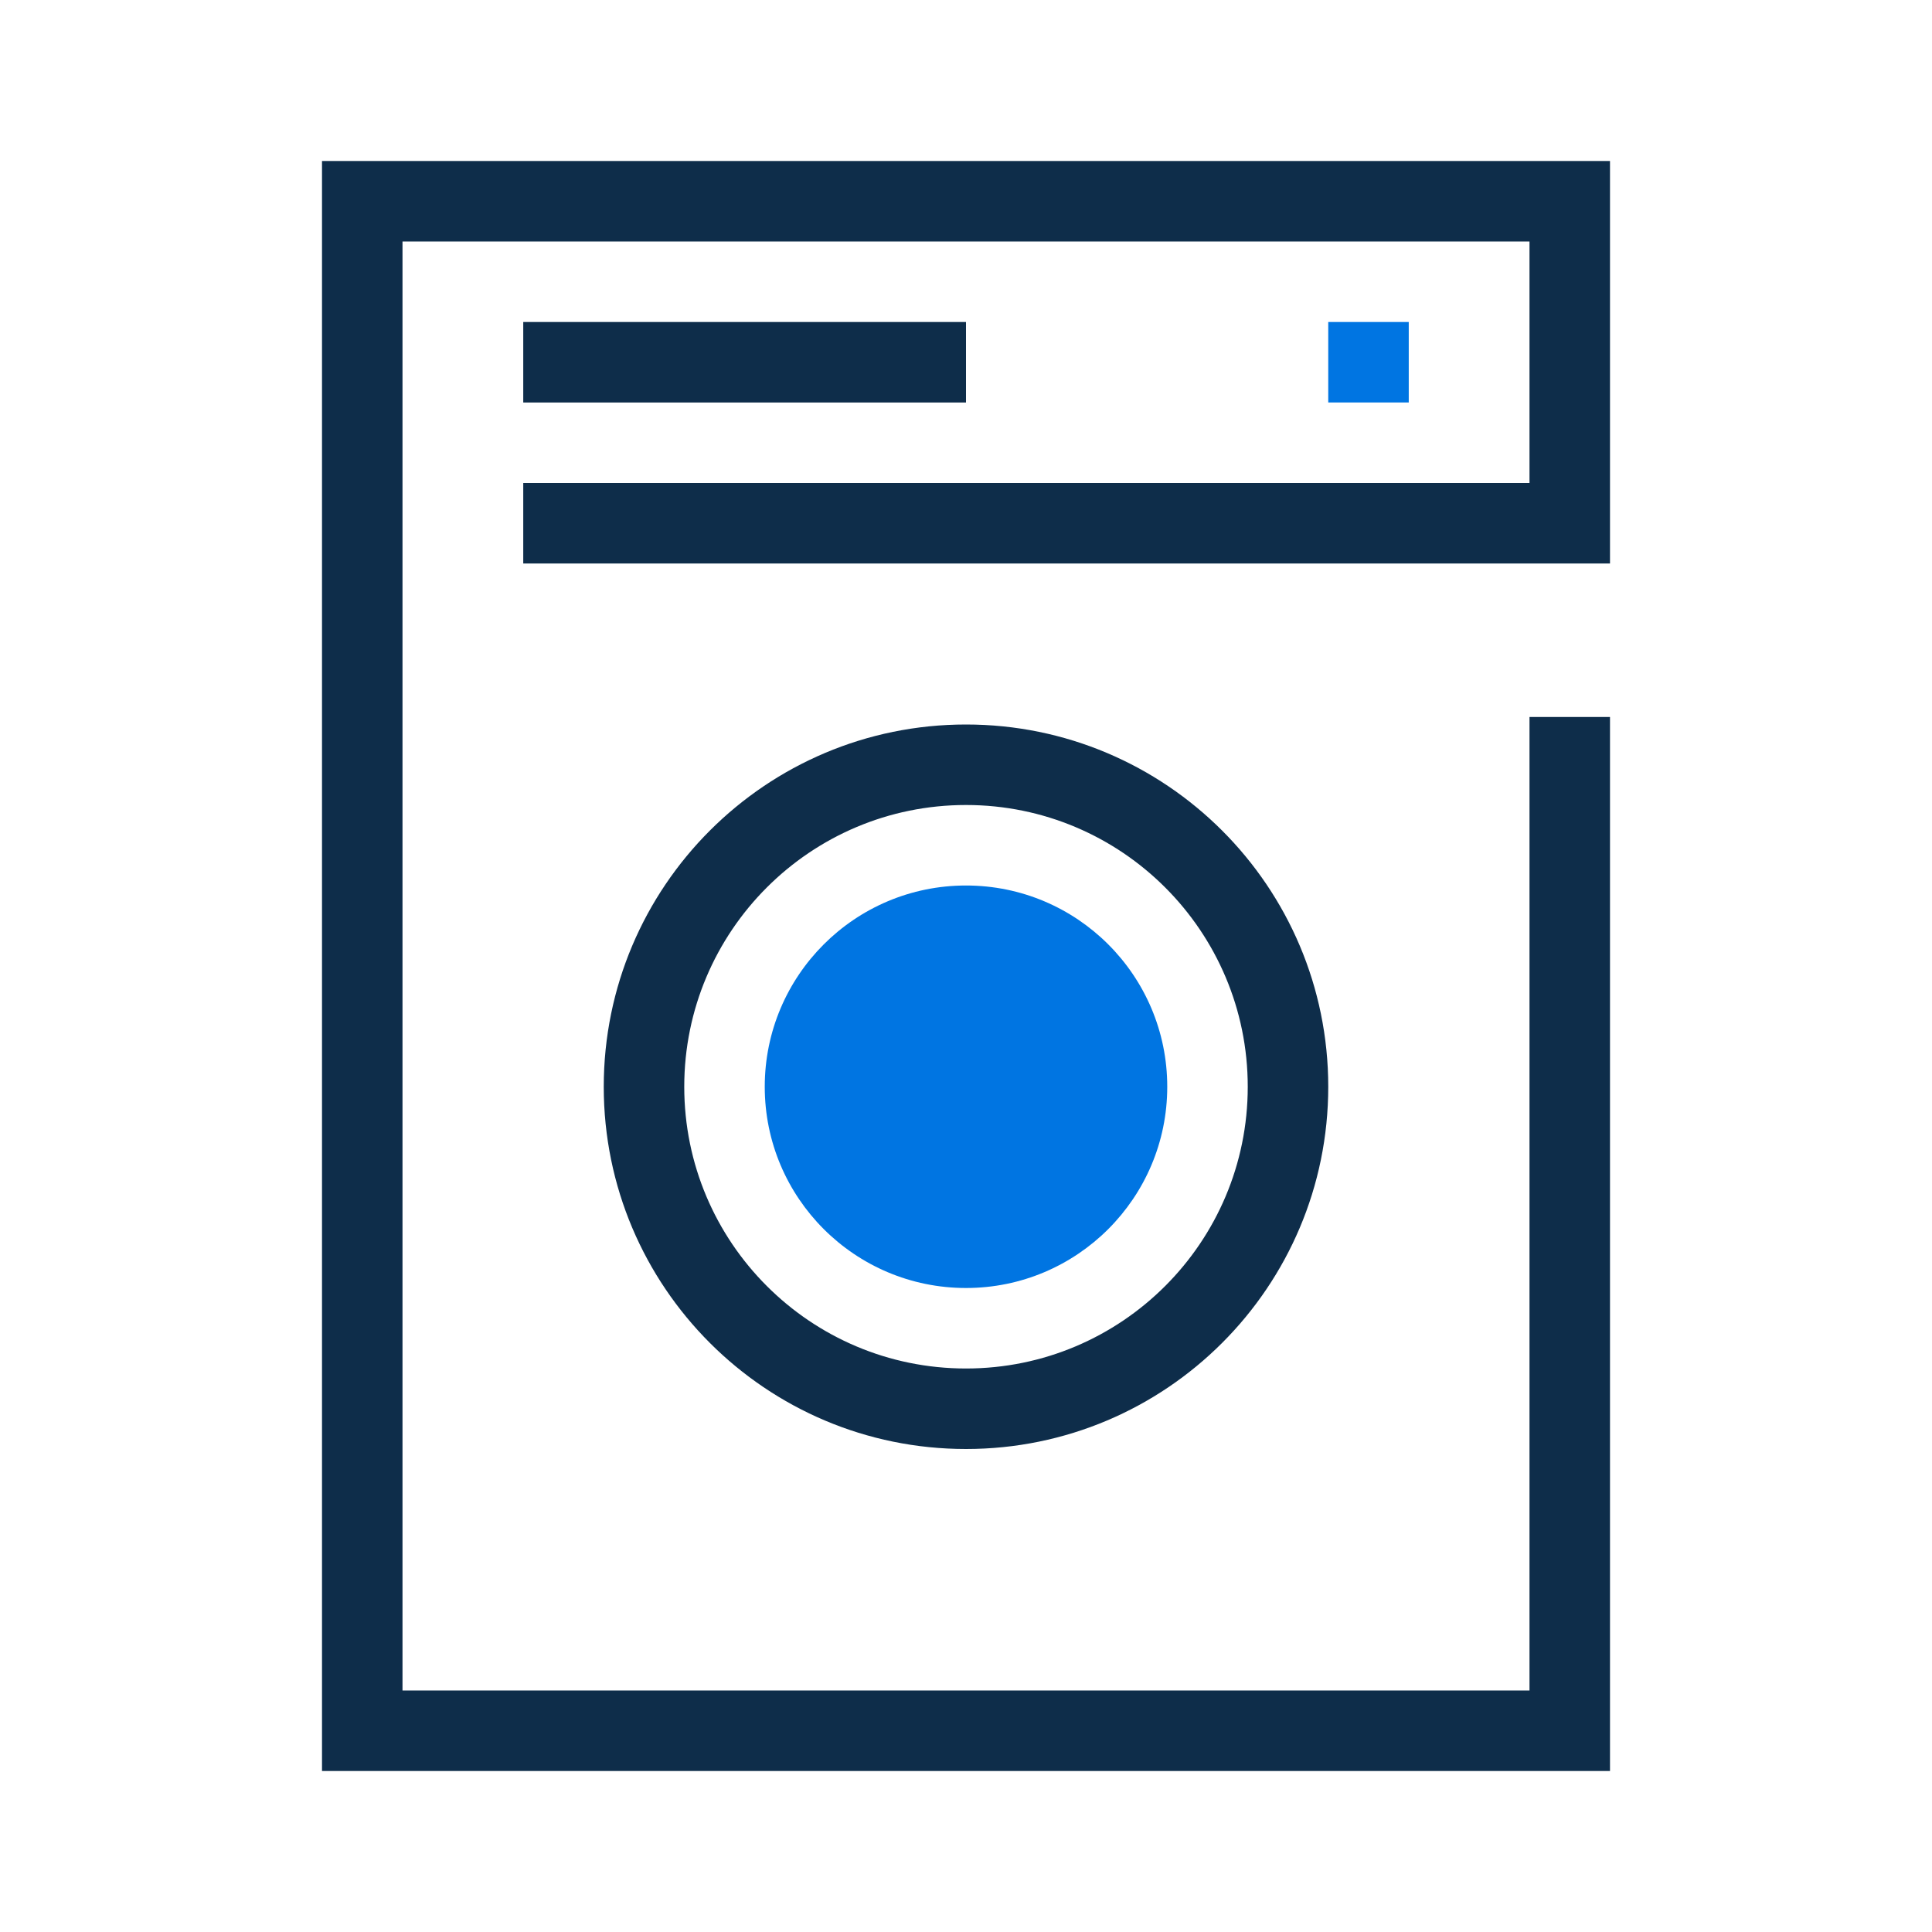
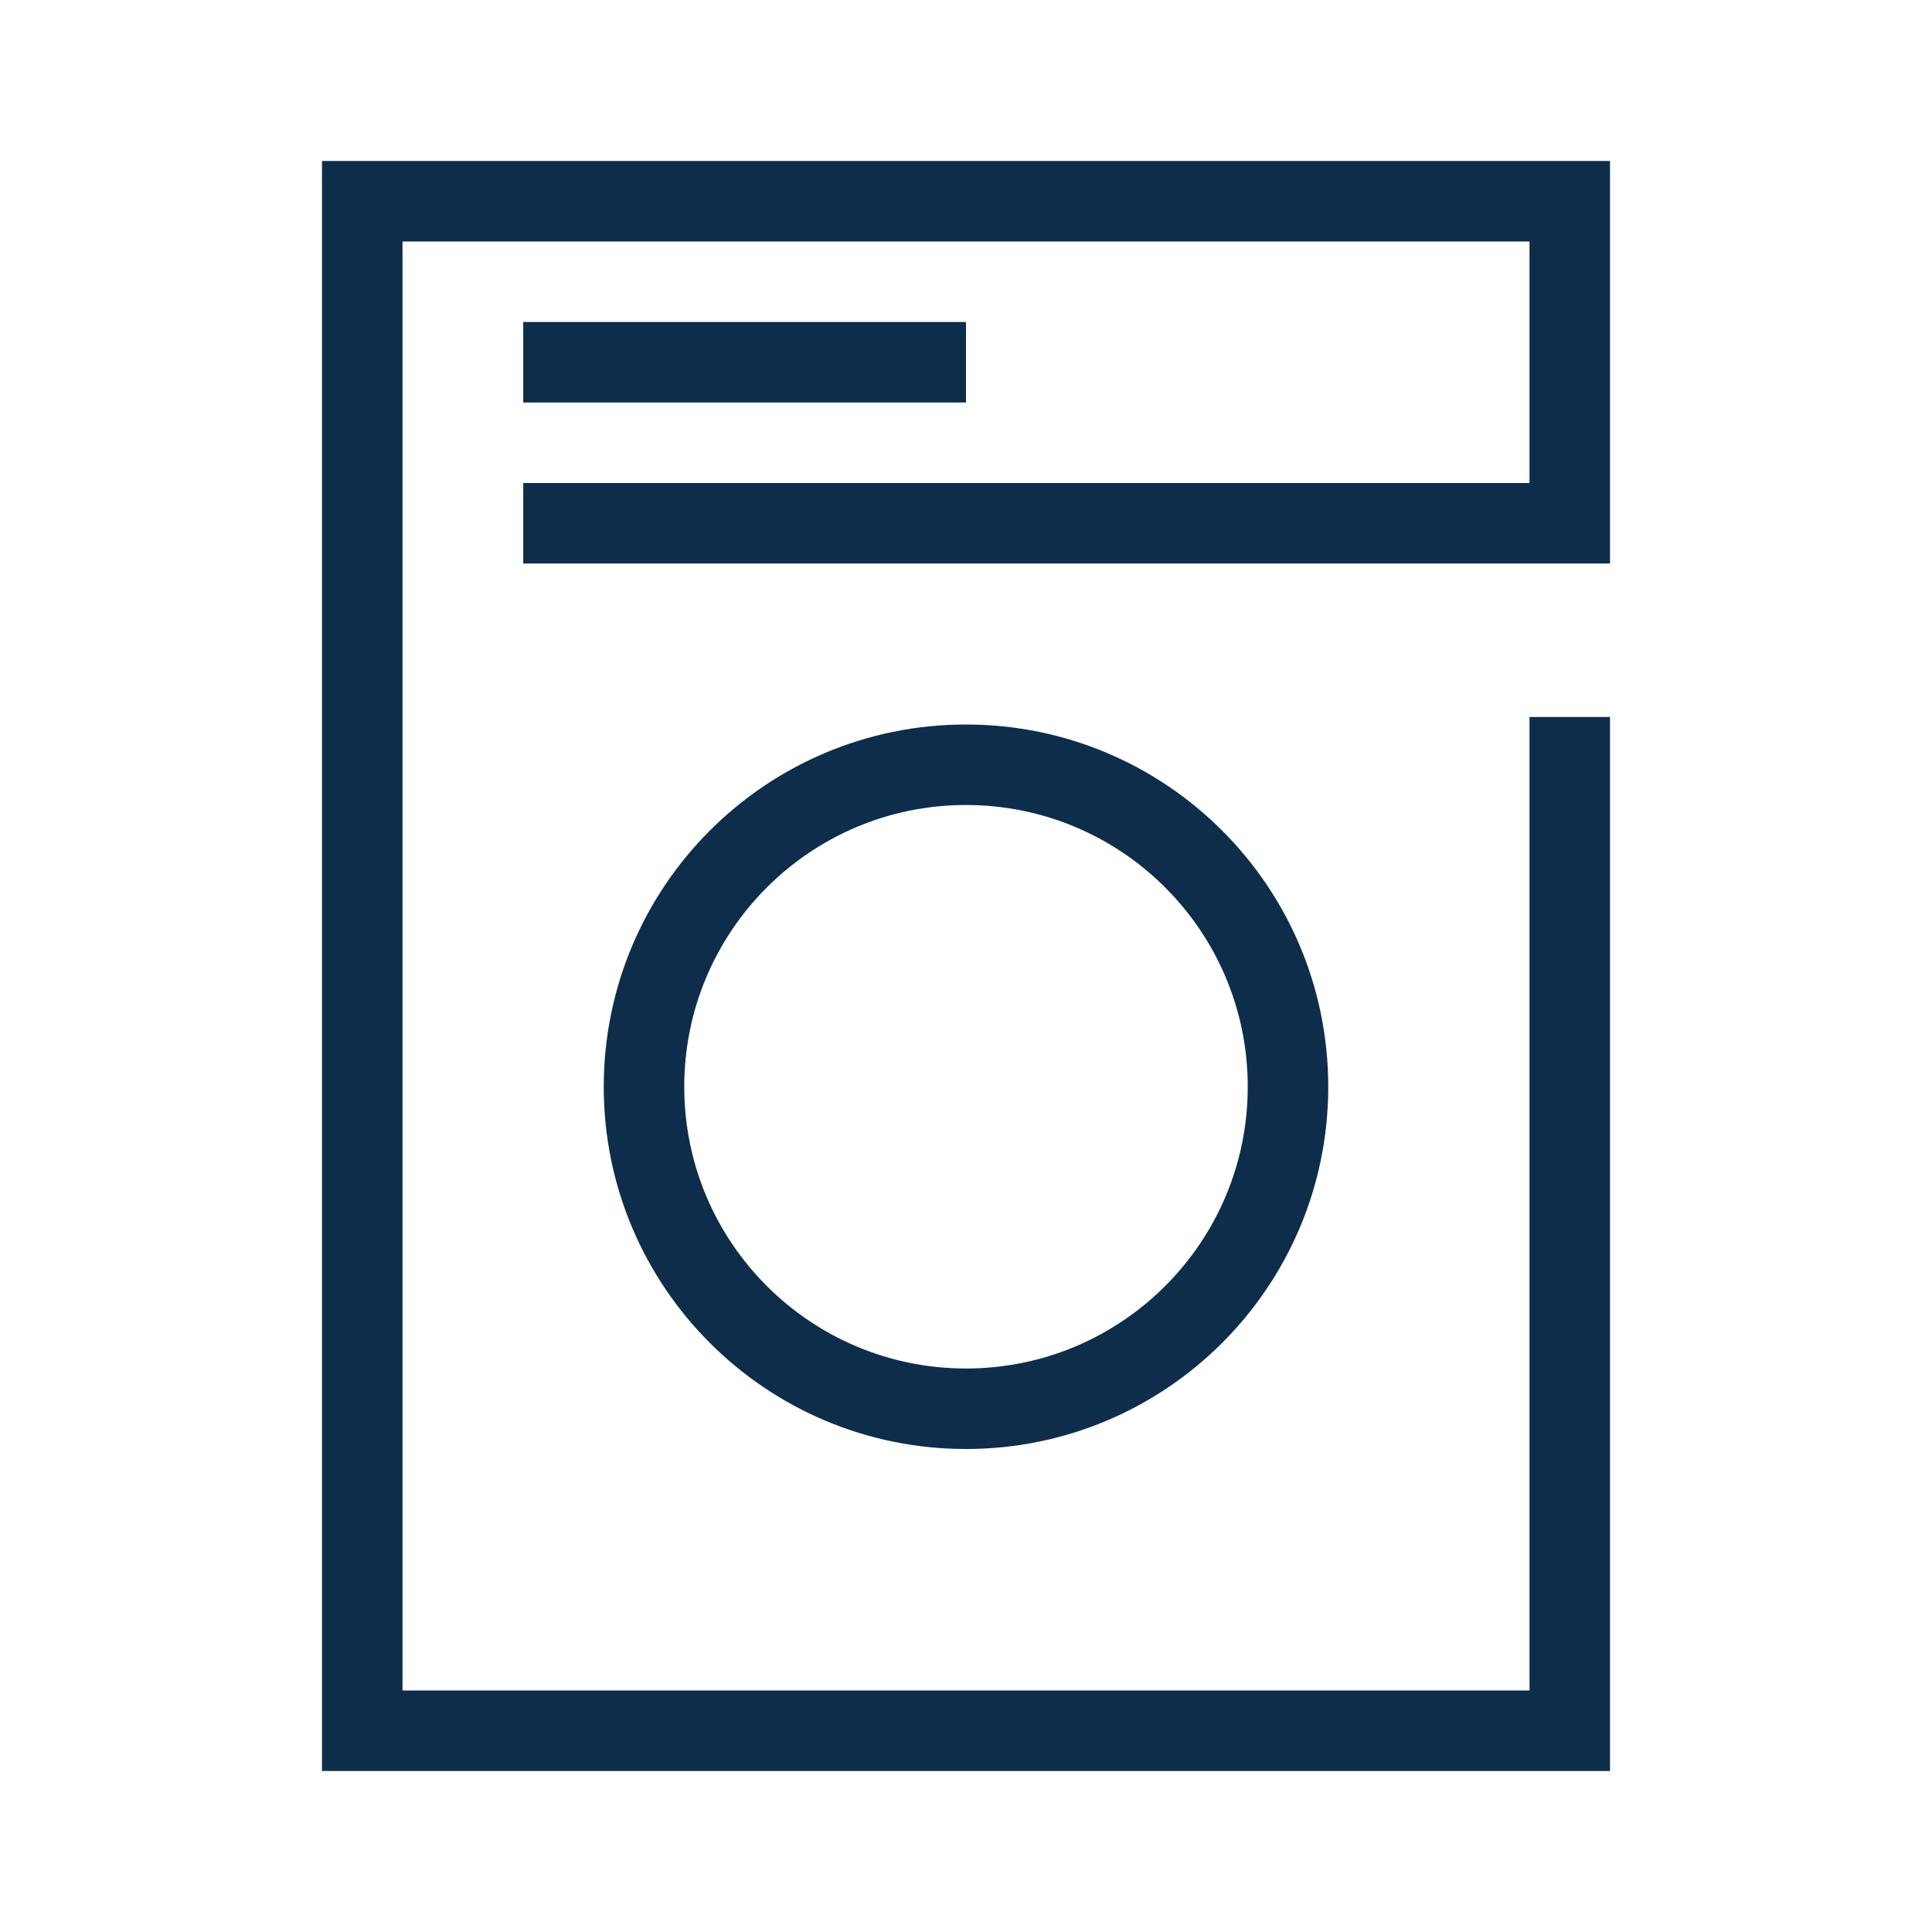
<svg xmlns="http://www.w3.org/2000/svg" width="180" height="180" viewBox="0 0 180 180" fill="none">
  <path d="M30 15H150V52.5H48.75V45H142.5V22.5H37.5V157.5H142.5V66.8H150V165H30V15Z" fill="#0E2D4A" />
  <path d="M48.75 30H90V37.5H48.75V30Z" fill="#0E2D4A" />
  <path fill-rule="evenodd" clip-rule="evenodd" d="M90 67.5C71.36 67.5 56.25 82.61 56.25 101.25C56.25 119.89 71.36 135 90 135C108.64 135 123.75 119.89 123.75 101.25C123.75 82.61 108.64 67.5 90 67.5ZM63.75 101.25C63.75 86.752 75.502 75 90 75C104.497 75 116.25 86.752 116.25 101.25C116.25 115.747 104.497 127.5 90 127.5C75.502 127.5 63.75 115.747 63.75 101.25Z" fill="#0E2D4A" />
-   <path fill-rule="evenodd" clip-rule="evenodd" d="M131.25 30H123.75V37.5H131.25V30ZM71.25 101.25C71.25 111.605 79.645 120 90 120C100.355 120 108.75 111.605 108.75 101.25C108.75 90.895 100.355 82.5 90 82.5C79.645 82.5 71.25 90.895 71.25 101.25Z" fill="#0075E2" />
</svg>